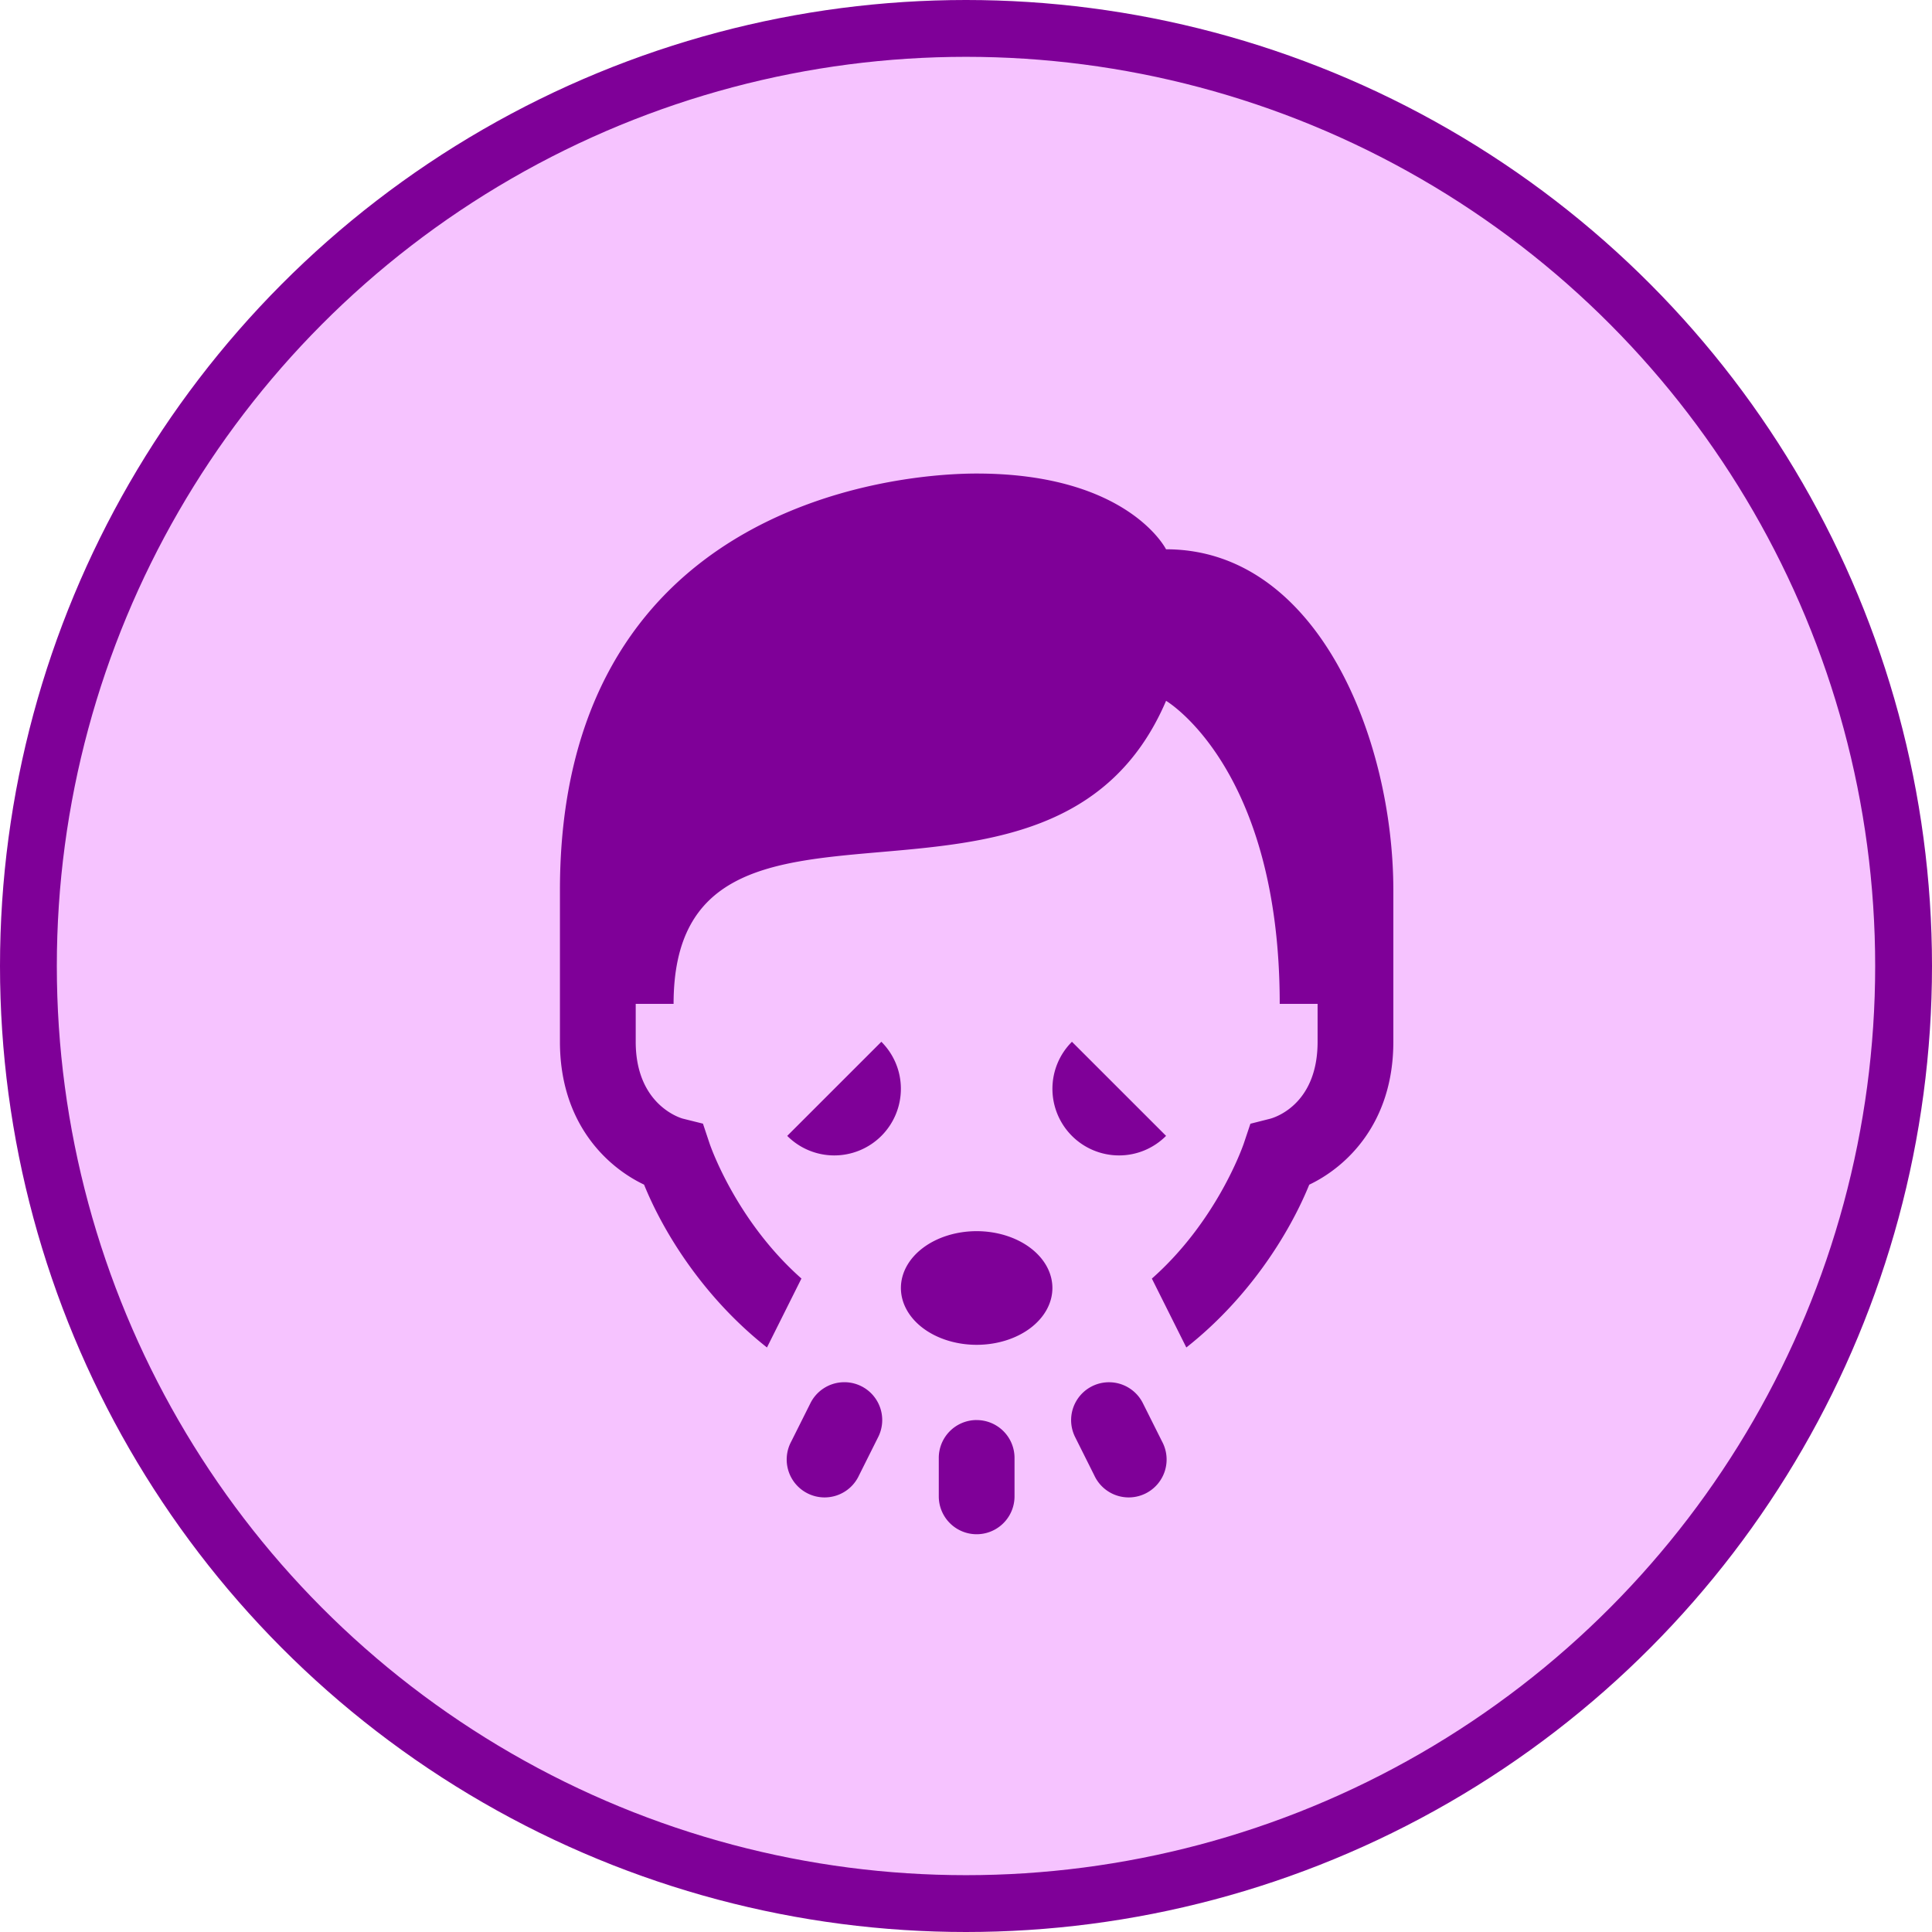
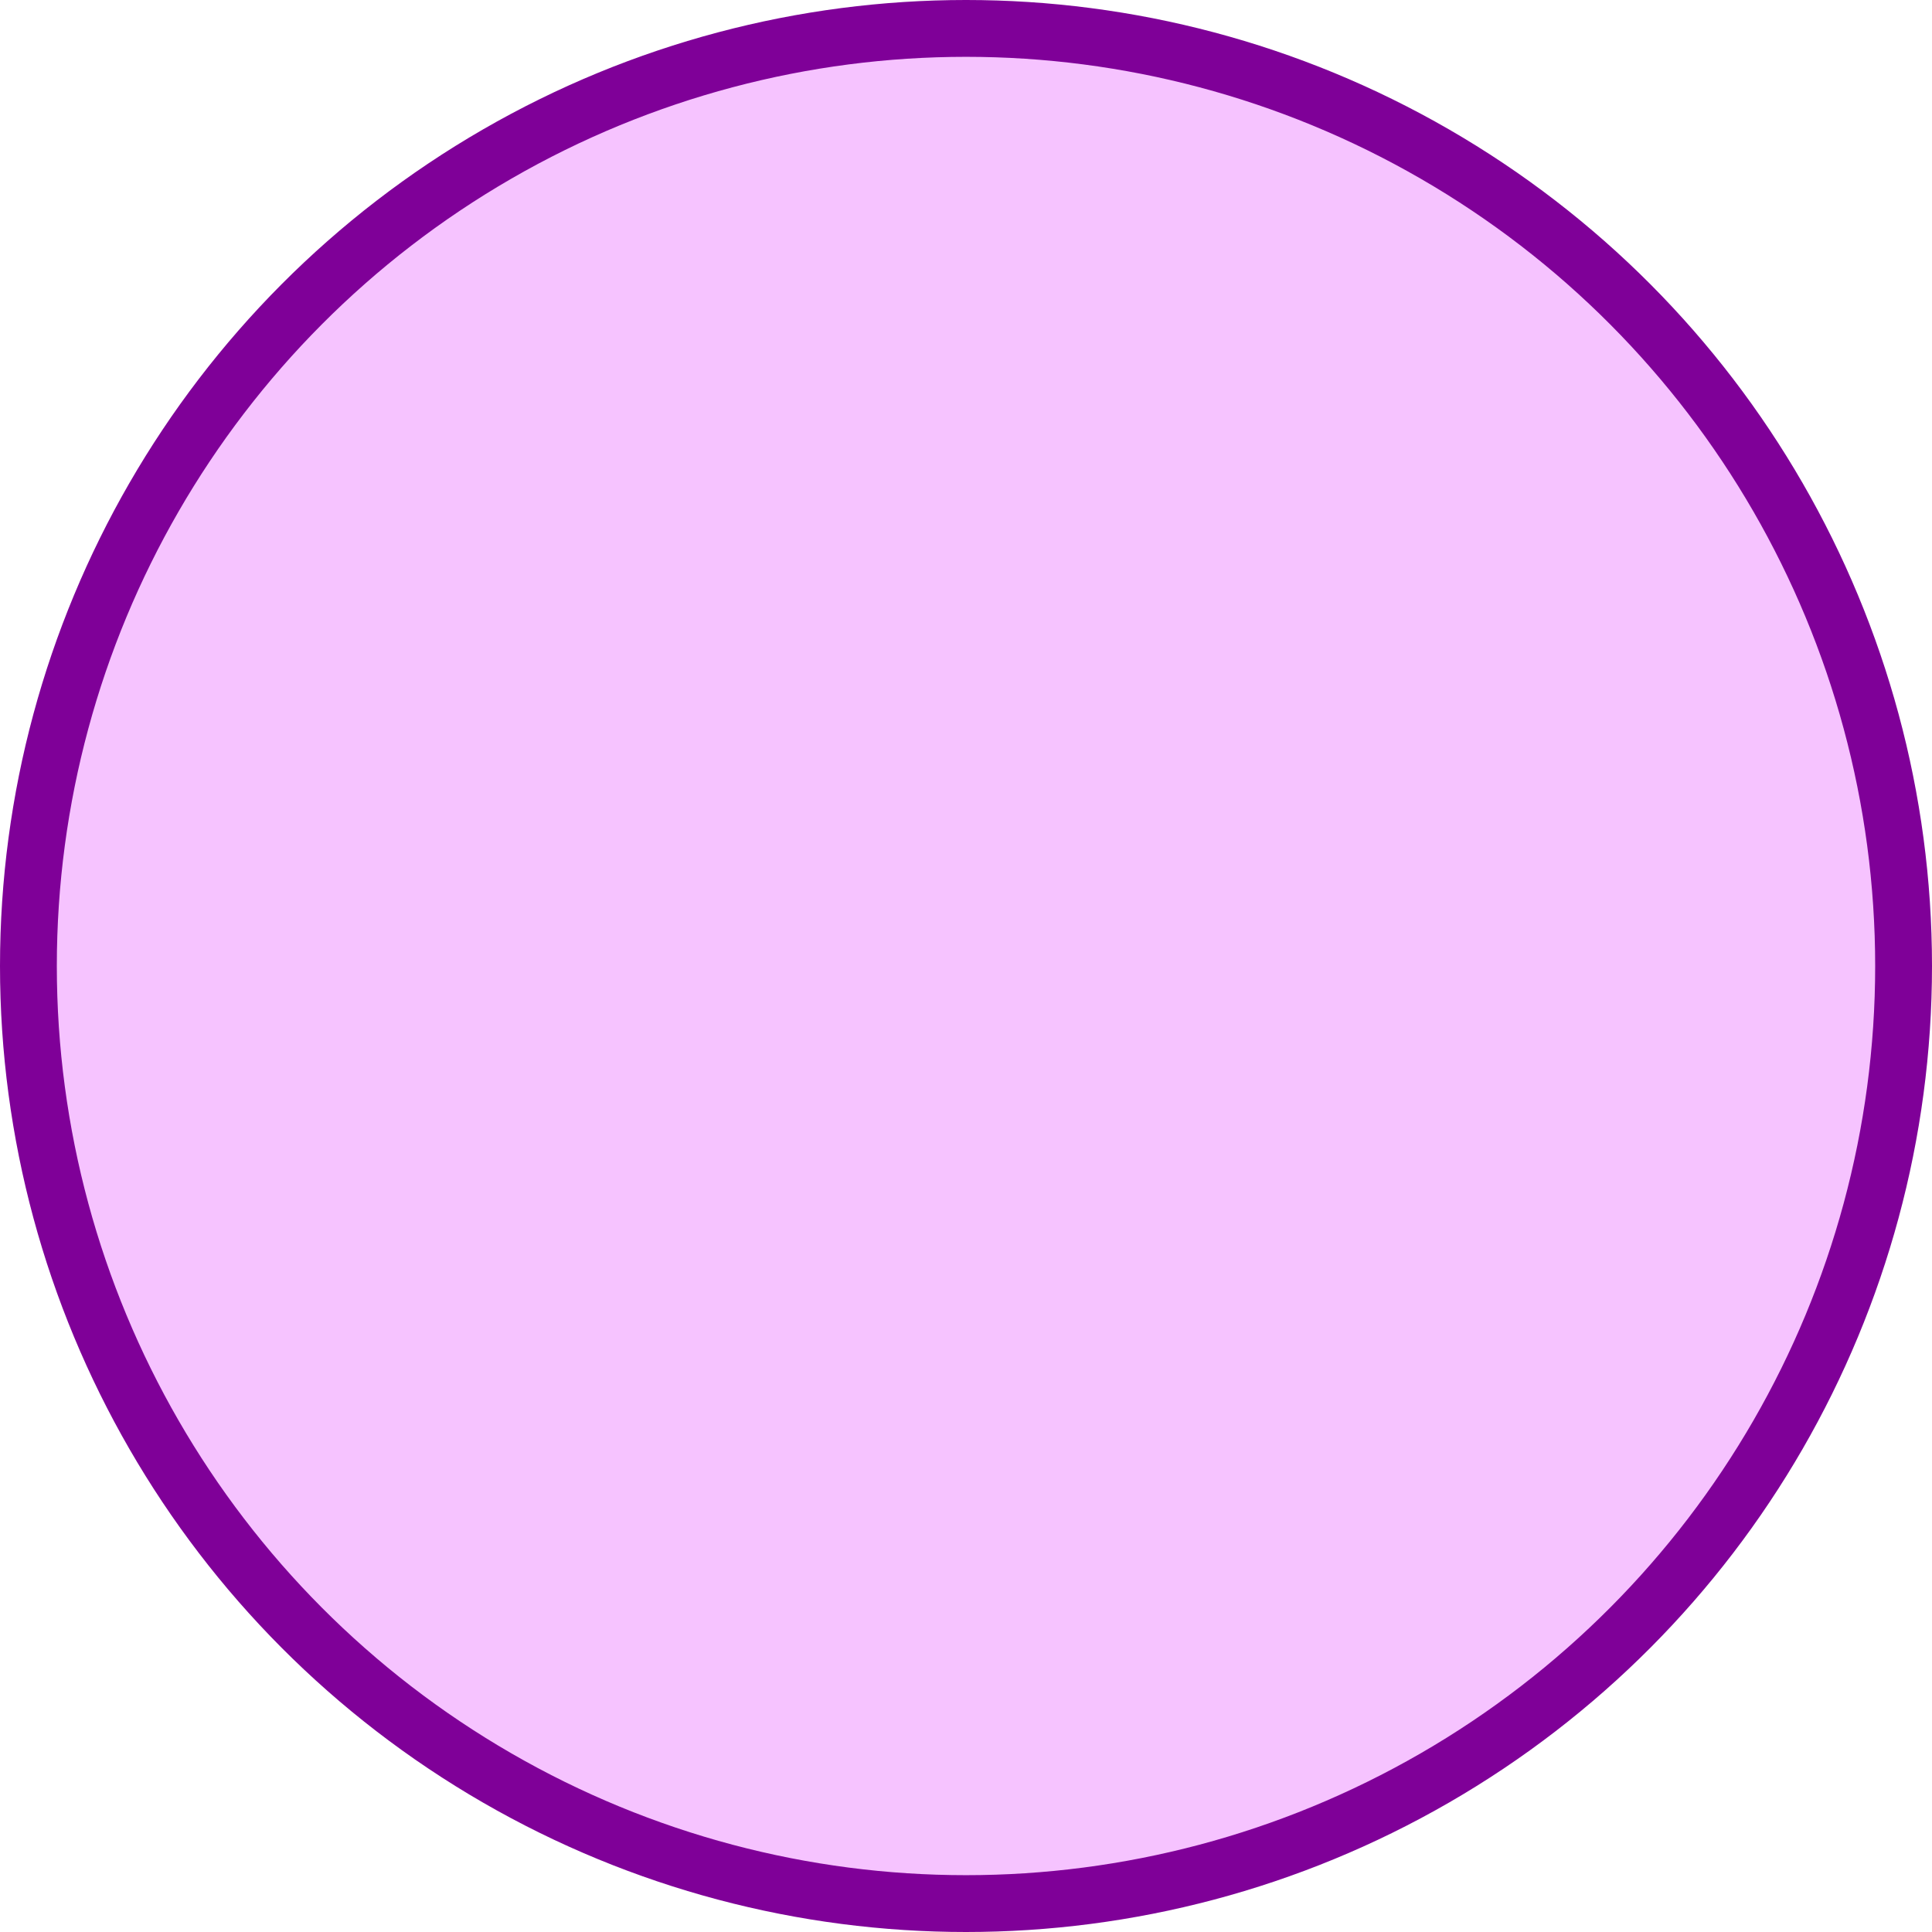
<svg xmlns="http://www.w3.org/2000/svg" width="68" height="68" fill="none" viewBox="0 0 68 68">
  <circle cx="34" cy="34" r="33" fill="#F6C3FF" stroke="#7F0098" stroke-width="2" />
  <g clip-path="url(#clip0_277_485)">
-     <path fill="#7F0098" d="M34.375 16.667c-3.243 0-14.667 1.333-14.667 14.666v5.334c0 2.881 1.668 4.415 2.961 5.028.696 1.718 2.123 3.996 4.326 5.732L28.208 45c-2.26-1.999-3.175-4.58-3.234-4.755l-.232-.696-.71-.177c-.018-.005-1.657-.44-1.657-2.705v-1.334h1.333C23.708 26 37.042 34 41.042 24.667c0 0 4 2.346 4 10.666h1.333v1.334c0 2.124-1.396 2.63-1.656 2.705l-.709.18-.231.69c-.06.176-.977 2.762-3.237 4.76l1.213 2.425c2.203-1.737 3.628-4.013 4.326-5.73 1.293-.614 2.96-2.149 2.96-5.03v-5.334c0-5.333-2.666-12-8-12 0 0-1.333-2.666-6.666-2.666Zm-3.354 20-3.313 3.312a2.334 2.334 0 0 0 1.657.688 2.345 2.345 0 0 0 2.343-2.344c0-.647-.263-1.232-.687-1.656Zm6.708 0a2.336 2.336 0 0 0-.687 1.656 2.345 2.345 0 0 0 2.343 2.344c.648 0 1.233-.264 1.657-.688l-3.313-3.312Zm-3.354 6.666c-.707 0-1.386.211-1.886.586s-.78.884-.78 1.414c0 .53.28 1.04.78 1.415s1.179.585 1.886.585c.707 0 1.386-.21 1.886-.585.5-.376.78-.884.78-1.415 0-.53-.28-1.039-.78-1.414s-1.179-.586-1.886-.586Zm-4.727 5.318a1.334 1.334 0 0 0-1.132.753l-.667 1.333a1.334 1.334 0 1 0 2.385 1.193l.667-1.334a1.332 1.332 0 0 0-1.253-1.945Zm9.415 0a1.333 1.333 0 0 0-1.214 1.945l.667 1.334a1.334 1.334 0 1 0 2.385-1.193l-.667-1.333a1.333 1.333 0 0 0-1.172-.753Zm-4.709 1.33a1.333 1.333 0 0 0-1.312 1.352v1.334a1.333 1.333 0 1 0 2.666 0v-1.334a1.333 1.333 0 0 0-1.354-1.351Z" />
-   </g>
+     </g>
  <defs>
    <clipPath id="clip0_277_485">
      <path fill="#fff" d="M14.375 14h40v40h-40z" />
    </clipPath>
  </defs>
</svg>